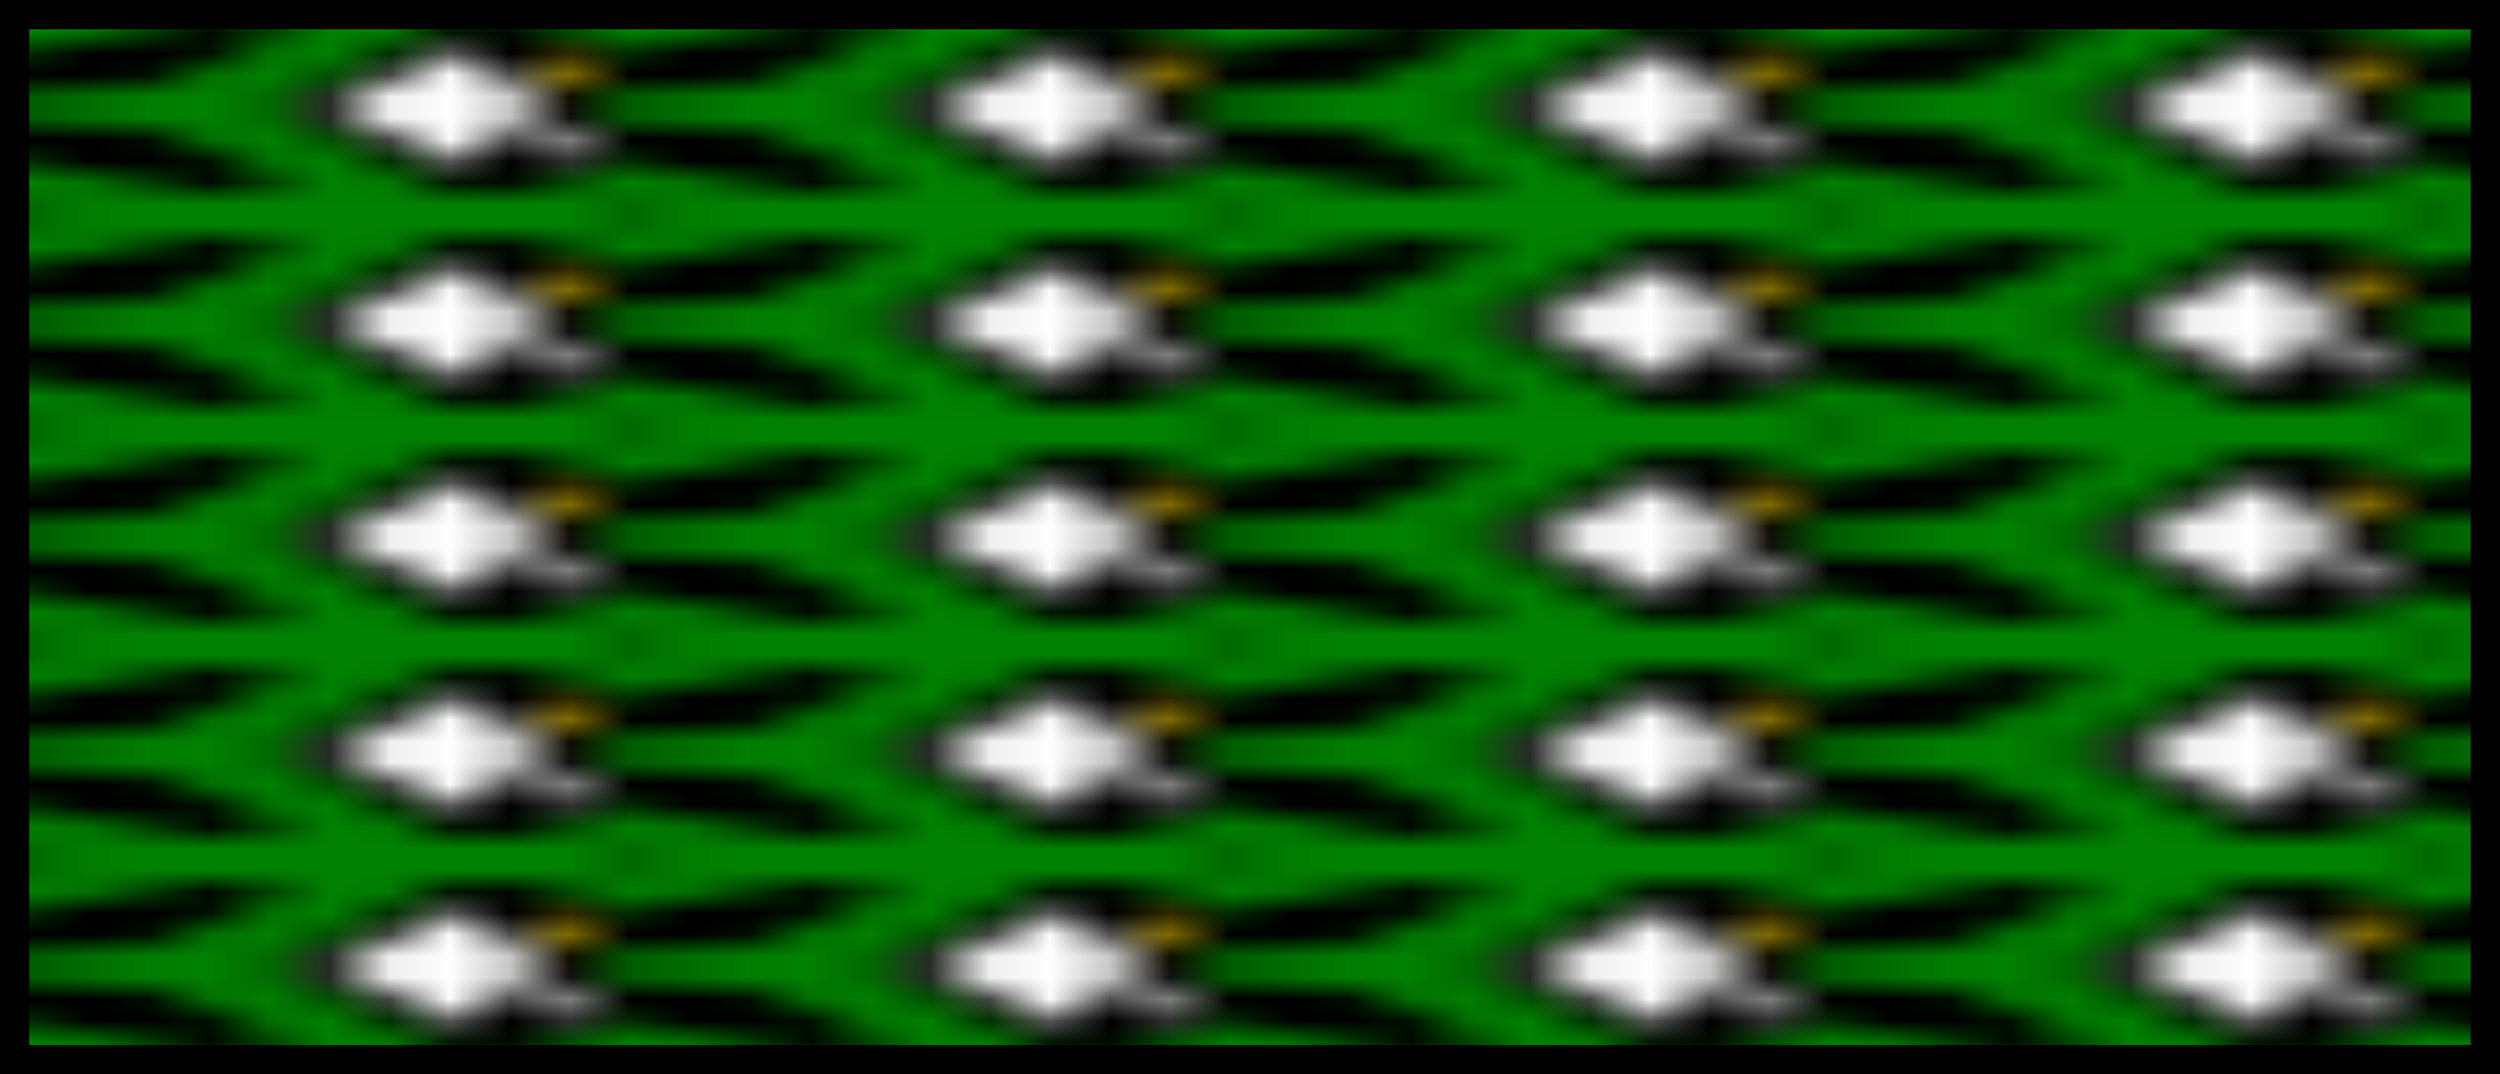
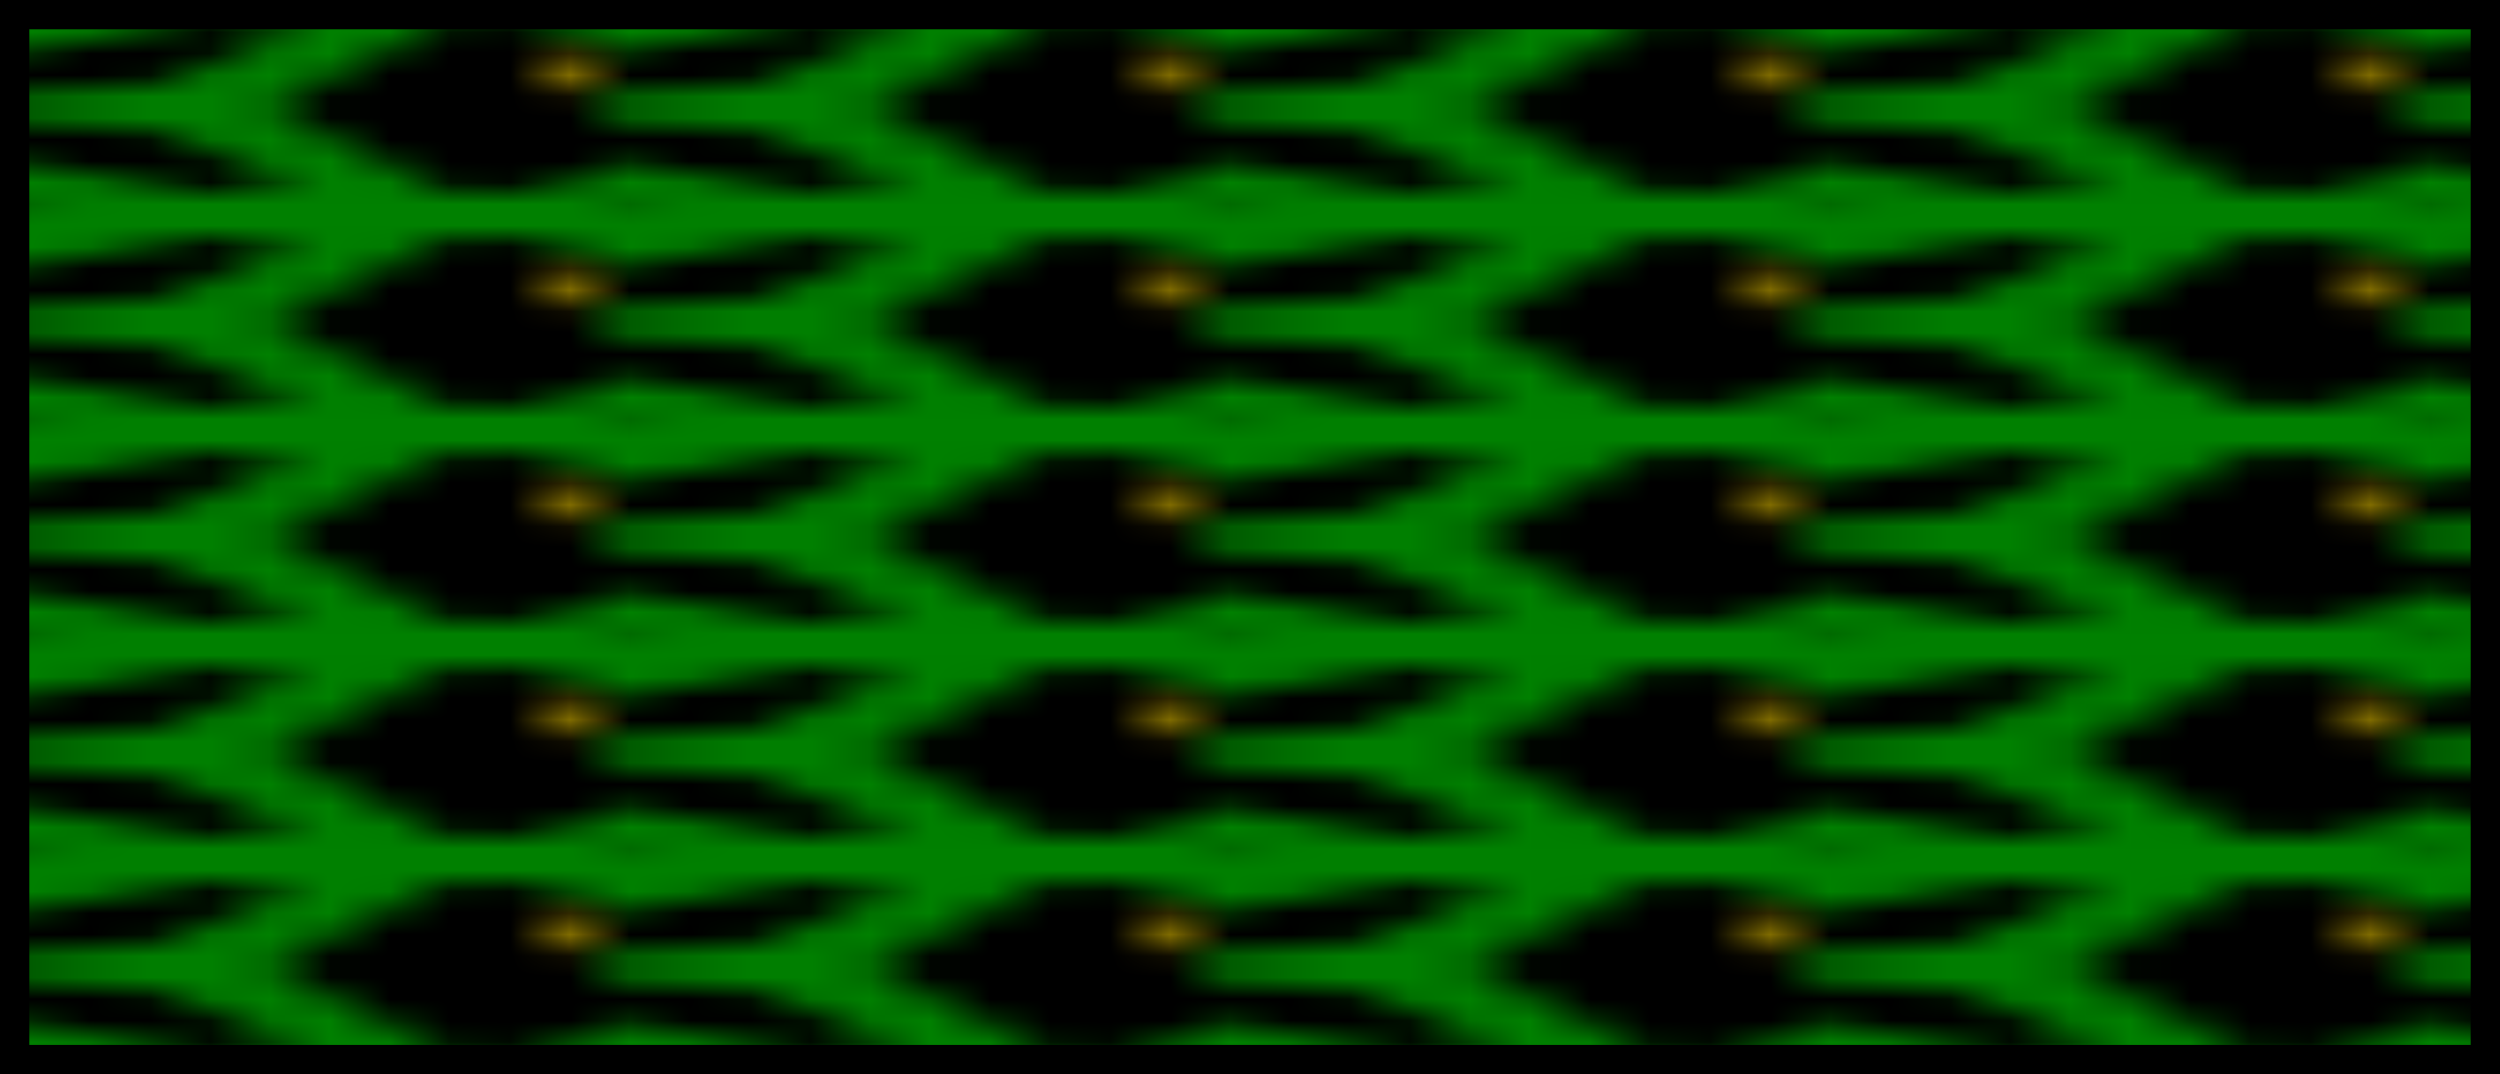
<svg xmlns="http://www.w3.org/2000/svg" customPattern="0" preserveAspectRatio="xMinYMin meet" viewBox="0 0 128 55">
  <pattern id="rug" viewBox="5.5,0,10,10" width="24%" height="20%">
    <polygon points="-10,-10 -10,30 30,30 30,-10" fill="green" />
    <polygon points="0,5 9,1 10,1 10,2 8,4 1,5 8,6 10,8 10,9 9,9 0,5" />
    <polygon points="10,5 13,1 14,1  21,5 14,9 13,9 10,5" />
-     <polygon points="13.25,2.25 14.5,5 13.25,7.75 11,5" fill="white" />
    <polygon points="14.5,2.5 15.5,4.5 18.5,4.5" fill="gold" />
-     <polygon points="18.5,5.5 15.5,5.5 14.5,7.5" fill="white" />
    <polygon points="18.5,5.5 15.5,5.5 14.5,7.5" transform="scale(-1,-1) translate(-35,-15)" />
    <polygon points="14.5,2.5 15.5,4.5 18.5,4.5" transform="scale(-1,-1) translate(-35,-5)" />
    <polygon points="13.25,2.25 14.5,5 13.25,7.75 11,5" transform="scale(-1,-1) translate(-35,-15)" />
-     <polygon points="13.25,2.25 14.5,5 13.25,7.75 11,5" transform="scale(-1,-1) translate(-35,-5)" />
    <polygon points="2,5 10,5 13,9 10,9 8,6" transform="scale(-1,-1) translate(-9,-15)" />
-     <polygon points="2,5 8,4 10,1 13,1 10,5" transform="scale(-1,-1) translate(-9,-5)" />
    <animate attributeName="x" from="0" to="2.4" dur="20s" repeatCount="indefinite" />
  </pattern>
  <rect width="128" height="55" fill="url(#rug)" stroke-width="3" stroke="black" />
</svg>